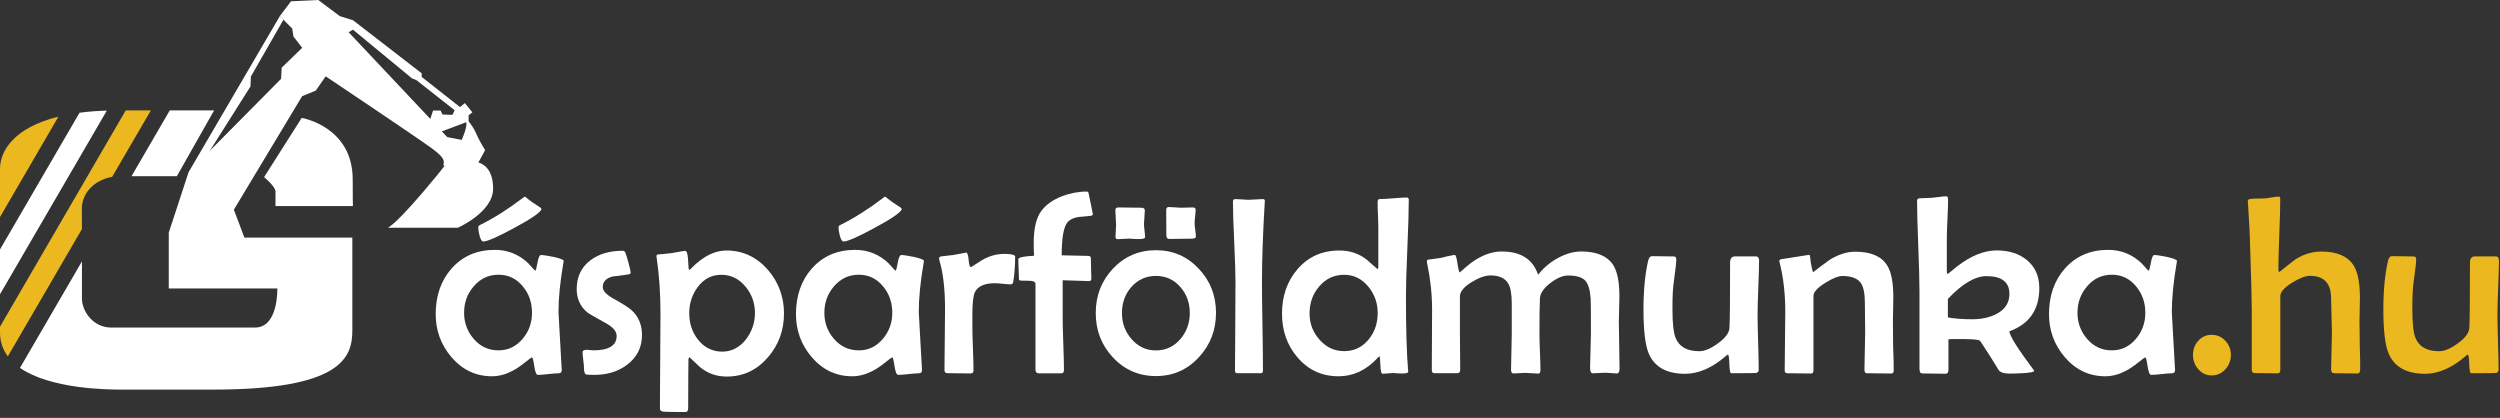
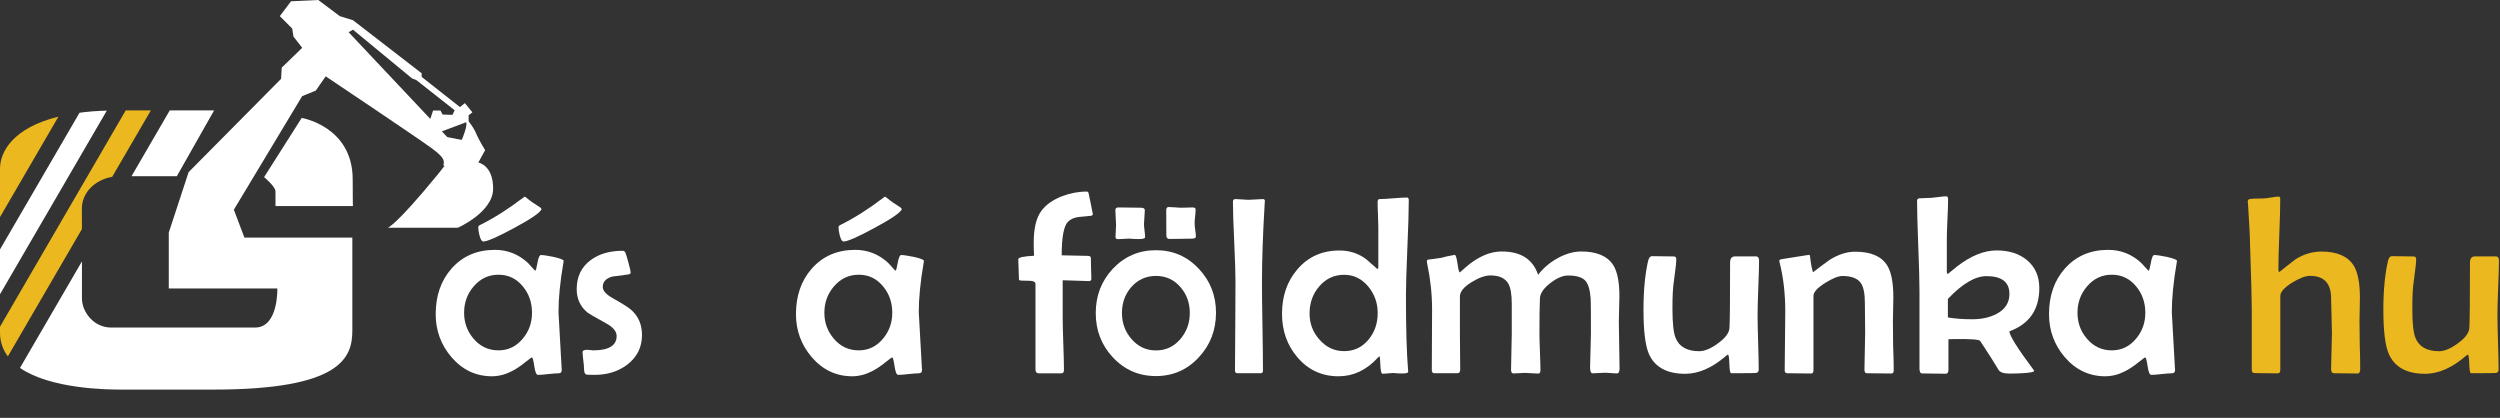
<svg xmlns="http://www.w3.org/2000/svg" width="353" height="59" viewBox="0 0 353 59" fill="none">
  <rect x="0" y="0" width="353" height="59" fill="#333333" stroke="none" />
  <g clip-path="url(#clip0_62_1069)">
    <path d="M49.83 29.1H38.9C38.9 29.1 38.9 27.75 38.9 27.04C38.9 26.33 37.29 25.01 37.29 25.01L42.6 16.65C42.6 16.65 49.8 17.84 49.8 25.33C49.8 27.71 49.83 29.1 49.83 29.1Z" fill="white" />
-     <path d="M26.63 24.31L39.51 2.28L40.02 2.79L35.42 10.81L35.37 12.2L29.64 21.27L28.53 23.95L26.63 24.31Z" fill="white" />
    <path d="M67.54 22.95L68.5 21.2C68.5 21.2 67.62 19.8 67.19 18.75C66.95 18.19 66.52 17.58 66.17 17.13V16.28L66.7 15.86L65.64 14.56L64.95 15.12L59.54 10.86V10.35L49.85 2.86L47.98 2.28L44.94 0L49.23 4.55L49.84 4.19L58.19 11.08L58.79 11.31L64.2 15.57L63.88 16.22L62.49 16.17L62.2 15.61H61.15L60.76 16.79L44.94 0L41.09 0.18L39.51 2.28L41.26 4.03L41.44 5.17L42.67 6.75L39.78 9.55L39.69 11.13L26.63 24.31L23.83 32.85V40.73H39.16C39.16 40.73 39.34 46.25 36.01 46.25C34.26 46.25 18.14 46.25 15.69 46.25C13.24 46.25 11.57 44.06 11.57 42.13C11.57 41.28 11.57 39.19 11.57 36.91L2.82 51.95C7.13 54.92 15.07 55.01 17.08 55.01C19.88 55.01 26.63 55.01 30.13 55.01C48.09 55.01 49.75 50.54 49.75 46.69C49.75 44.59 49.75 33.55 49.75 33.55H34.51L33.02 29.61L42.66 13.58L44.59 12.79L45.99 10.78C45.99 10.78 58.69 19.28 60.97 20.94C63.25 22.6 62.55 22.95 62.63 23.39L62.78 23.41C62.47 23.82 62.12 24.25 61.75 24.71C55.79 31.98 54.74 32.16 54.74 32.16H64.64C64.64 32.16 69.63 29.97 69.63 26.64C69.64 23.3 67.54 22.95 67.54 22.95ZM63.16 19.36L62.39 18.55L65.82 17.26C66.04 17.76 65.32 19.47 65.22 19.7C65.21 19.71 65.2 19.73 65.2 19.75L63.16 19.36Z" fill="white" />
    <path d="M11.56 29.43C11.56 27.29 13.3 25.41 15.84 24.97L21.3 15.59C20.25 15.59 19.07 15.59 17.75 15.59L0 46.13C0 46.41 0 46.69 0 46.95C0 48.28 0.41 49.39 1.11 50.32L11.57 32.34C11.56 31.12 11.56 30.07 11.56 29.43Z" fill="#EBB81F" />
    <path d="M11.23 15.92L0 35.22C0 37.3 0 39.46 0 41.55L15.08 15.62C13.68 15.66 12.39 15.76 11.23 15.92Z" fill="white" />
    <path d="M0 23.83C0 25.07 0 27.58 0 30.65L8.25 16.47C1.84 18.05 0 21.42 0 23.83Z" fill="#EBB81F" />
    <path d="M24.97 24.88L30.23 15.59C30.23 15.59 30.07 15.59 23.97 15.59L18.57 24.88C21.53 24.88 24.97 24.88 24.97 24.88Z" fill="white" />
    <path d="M79.59 36.84C79.59 36.89 79.57 36.99 79.54 37.16C79.08 39.84 78.86 42.14 78.86 44.08C78.86 44.2 79.01 46.82 79.3 51.95L79.32 52.2C79.33 52.54 79.18 52.71 78.86 52.71C78.54 52.71 78.05 52.75 77.4 52.82C76.75 52.9 76.27 52.93 75.95 52.93C75.73 52.93 75.56 52.52 75.44 51.7C75.32 50.88 75.21 50.47 75.11 50.47C75.04 50.47 74.72 50.7 74.16 51.15C73.47 51.71 72.83 52.14 72.23 52.43C71.31 52.9 70.38 53.13 69.46 53.13C67.19 53.13 65.28 52.22 63.73 50.41C62.26 48.68 61.52 46.66 61.52 44.36C61.52 41.77 62.26 39.62 63.75 37.93C65.3 36.17 67.35 35.28 69.88 35.28C71.67 35.28 73.23 35.9 74.56 37.14C74.76 37.37 75.07 37.71 75.49 38.16C75.52 38.19 75.56 38.21 75.59 38.21C75.66 38.21 75.76 37.84 75.89 37.11C76.02 36.38 76.18 36.01 76.38 36.01C76.7 36.01 77.29 36.1 78.15 36.27C79.11 36.49 79.59 36.67 79.59 36.84ZM75.12 44.16C75.12 42.72 74.69 41.49 73.84 40.46C72.94 39.35 71.79 38.79 70.39 38.79C68.99 38.79 67.82 39.34 66.88 40.44C65.98 41.49 65.53 42.73 65.53 44.16C65.53 45.57 65.98 46.8 66.88 47.84C67.81 48.93 68.98 49.47 70.39 49.47C71.76 49.47 72.9 48.92 73.83 47.8C74.69 46.77 75.12 45.56 75.12 44.16ZM76.47 29.53C76.29 30.01 75 30.9 72.6 32.19C70.25 33.46 68.8 34.1 68.24 34.1C68.03 34.1 67.85 33.81 67.7 33.22C67.58 32.76 67.53 32.38 67.53 32.06C67.53 31.94 67.64 31.83 67.86 31.73C69.79 30.77 71.79 29.5 73.85 27.93C73.9 27.88 73.98 27.83 74.11 27.77C74.17 27.79 74.24 27.85 74.34 27.93C74.84 28.35 75.49 28.81 76.29 29.3C76.34 29.34 76.4 29.41 76.47 29.53Z" fill="white" />
    <path d="M90.65 47.3C90.65 49.04 89.95 50.44 88.56 51.49C87.3 52.45 85.76 52.93 83.95 52.93C83.25 52.93 82.85 52.91 82.76 52.88C82.56 52.79 82.46 52.5 82.46 52.02C82.46 51.76 82.43 51.38 82.36 50.86C82.3 50.35 82.26 49.97 82.26 49.72C82.26 49.57 82.37 49.47 82.58 49.42C82.73 49.38 82.95 49.38 83.23 49.42C83.59 49.46 83.77 49.47 83.76 49.47C85.97 49.47 87.07 48.79 87.07 47.44C87.07 46.8 86.58 46.21 85.61 45.67C84.03 44.81 83.13 44.27 82.89 44.08C81.92 43.25 81.43 42.16 81.43 40.82C81.43 39.07 82.09 37.7 83.41 36.72C84.6 35.84 86.11 35.41 87.93 35.41C88.09 35.41 88.21 35.49 88.29 35.64C88.37 35.79 88.51 36.27 88.73 37.06C88.95 37.85 89.05 38.33 89.05 38.5C89.05 38.63 88.94 38.71 88.72 38.75C87.97 38.86 87.22 38.95 86.46 39.05C85.56 39.3 85.11 39.79 85.11 40.52C85.11 41.05 85.58 41.58 86.53 42.11C87.93 42.89 88.82 43.46 89.19 43.81C90.17 44.71 90.65 45.88 90.65 47.3Z" fill="white" />
-     <path d="M110.7 44.27C110.7 46.63 109.95 48.68 108.46 50.42C106.89 52.25 104.95 53.17 102.62 53.17C101.17 53.17 99.9 52.72 98.82 51.82C98.33 51.36 97.84 50.9 97.35 50.44C97.28 50.48 97.23 50.57 97.21 50.72C97.2 50.79 97.19 51.44 97.19 52.68L97.17 57.62C97.17 57.99 97.04 58.18 96.77 58.18C94.97 58.18 93.91 58.16 93.58 58.11C93.31 58.07 93.18 57.92 93.18 57.65C93.18 56.15 93.19 53.91 93.22 50.92C93.25 47.93 93.26 45.69 93.26 44.19C93.26 41.44 93.08 38.87 92.73 36.46C92.71 36.32 92.69 36.23 92.69 36.18C92.69 36.05 92.75 35.97 92.87 35.93C93.31 35.91 93.96 35.84 94.82 35.74C95.97 35.53 96.61 35.42 96.75 35.42C96.95 35.42 97.08 35.77 97.14 36.47C97.17 36.94 97.2 37.4 97.23 37.85C97.23 37.94 97.27 38.04 97.33 38.13C97.41 38.08 97.51 38 97.61 37.88C99.25 36.21 100.9 35.37 102.57 35.37C104.88 35.37 106.83 36.28 108.42 38.09C109.94 39.86 110.7 41.91 110.7 44.27ZM106.6 44.2C106.6 42.8 106.16 41.57 105.29 40.5C104.37 39.37 103.22 38.8 101.84 38.8C100.48 38.8 99.37 39.38 98.51 40.55C97.72 41.6 97.32 42.83 97.32 44.23C97.32 45.66 97.73 46.89 98.55 47.95C99.45 49.08 100.59 49.65 101.99 49.65C103.32 49.65 104.44 49.06 105.36 47.88C106.18 46.78 106.6 45.56 106.6 44.2Z" fill="white" />
    <path d="M130.46 36.84C130.46 36.89 130.44 36.99 130.41 37.16C129.95 39.84 129.73 42.14 129.73 44.08C129.73 44.2 129.88 46.82 130.17 51.95L130.19 52.2C130.2 52.54 130.05 52.71 129.73 52.71C129.41 52.71 128.92 52.75 128.27 52.82C127.62 52.9 127.14 52.93 126.82 52.93C126.6 52.93 126.43 52.52 126.31 51.7C126.19 50.88 126.08 50.47 125.98 50.47C125.91 50.47 125.59 50.7 125.03 51.15C124.34 51.71 123.7 52.14 123.1 52.43C122.18 52.9 121.25 53.13 120.33 53.13C118.06 53.13 116.15 52.22 114.6 50.41C113.13 48.68 112.39 46.66 112.39 44.36C112.39 41.77 113.13 39.62 114.62 37.93C116.17 36.17 118.22 35.28 120.75 35.28C122.54 35.28 124.1 35.9 125.43 37.14C125.63 37.37 125.94 37.71 126.36 38.16C126.39 38.19 126.43 38.21 126.46 38.21C126.53 38.21 126.63 37.84 126.76 37.11C126.89 36.38 127.05 36.01 127.25 36.01C127.57 36.01 128.16 36.1 129.02 36.27C129.98 36.49 130.46 36.67 130.46 36.84ZM125.99 44.16C125.99 42.72 125.56 41.49 124.71 40.46C123.81 39.35 122.66 38.79 121.26 38.79C119.86 38.79 118.69 39.34 117.75 40.44C116.85 41.49 116.4 42.73 116.4 44.16C116.4 45.57 116.85 46.8 117.75 47.84C118.68 48.93 119.85 49.47 121.26 49.47C122.63 49.47 123.77 48.92 124.7 47.8C125.55 46.77 125.99 45.56 125.99 44.16ZM127.34 29.53C127.16 30.01 125.87 30.9 123.47 32.19C121.12 33.46 119.67 34.1 119.11 34.1C118.9 34.1 118.72 33.81 118.57 33.22C118.45 32.76 118.4 32.38 118.4 32.06C118.4 31.94 118.51 31.83 118.73 31.73C120.66 30.77 122.66 29.5 124.72 27.93C124.77 27.88 124.85 27.83 124.98 27.77C125.04 27.79 125.11 27.85 125.21 27.93C125.71 28.35 126.36 28.81 127.16 29.3C127.2 29.34 127.27 29.41 127.34 29.53Z" fill="white" />
-     <path d="M143.34 36.24C143.34 37.53 143.25 38.69 143.08 39.75C143.04 40.02 142.93 40.15 142.73 40.15C142.48 40.15 142.11 40.12 141.62 40.07C141.13 40.02 140.75 39.99 140.49 39.99C139.02 39.99 138.08 40.41 137.67 41.23C137.42 41.73 137.3 42.78 137.3 44.37V46.3C137.3 46.95 137.33 47.95 137.38 49.28C137.43 50.61 137.46 51.61 137.46 52.26C137.46 52.58 137.33 52.73 137.06 52.73C136.7 52.73 136.15 52.72 135.41 52.71C134.67 52.7 134.12 52.69 133.76 52.69C133.49 52.69 133.36 52.54 133.36 52.25C133.36 51.3 133.37 49.88 133.4 47.97C133.43 46.07 133.44 44.63 133.44 43.68C133.44 40.79 133.17 38.47 132.63 36.72C132.61 36.63 132.6 36.56 132.6 36.51C132.6 36.37 132.68 36.27 132.83 36.21C133.26 36.16 133.87 36.09 134.65 36C135.91 35.77 136.5 35.65 136.4 35.65C136.59 35.65 136.71 35.99 136.77 36.68C136.83 37.37 136.93 37.71 137.09 37.71C137.11 37.71 137.14 37.7 137.18 37.67C137.66 37.37 138.14 37.06 138.62 36.76C139.15 36.44 139.68 36.21 140.23 36.06C140.69 35.92 141.27 35.85 141.98 35.85C142.88 35.87 143.34 36 143.34 36.24Z" fill="white" />
    <path d="M154.31 30.23C154.31 30.37 154.21 30.45 153.99 30.48C153.42 30.54 152.85 30.59 152.29 30.64C151.62 30.73 151.12 30.97 150.77 31.34C150.2 31.96 149.91 33.53 149.91 36.05C150.3 36.05 150.9 36.06 151.73 36.09C152.56 36.12 153.19 36.13 153.61 36.13C153.89 36.13 154.03 36.23 154.03 36.45C154.03 36.78 154.04 37.26 154.06 37.91C154.08 38.56 154.1 39.04 154.1 39.36C154.1 39.58 153.98 39.69 153.75 39.69C153.34 39.69 152.72 39.67 151.89 39.63C151.06 39.59 150.45 39.57 150.05 39.57V44.81C150.05 45.63 150.08 46.87 150.14 48.53C150.2 50.19 150.23 51.43 150.23 52.24C150.23 52.56 150.11 52.71 149.88 52.71H146.67C146.37 52.71 146.21 52.53 146.21 52.17V40.1C146.21 39.78 145.85 39.63 145.14 39.64C144.37 39.65 143.96 39.62 143.91 39.55C143.88 39.52 143.86 39.3 143.86 38.9C143.86 38.64 143.85 38.26 143.82 37.75C143.8 37.24 143.78 36.86 143.78 36.6C143.78 36.35 144.52 36.19 146.01 36.11C145.97 35.36 145.96 34.75 145.96 34.29C145.96 32.22 146.33 30.71 147.06 29.75C147.71 28.89 148.67 28.21 149.93 27.72C151.06 27.28 152.24 27.05 153.45 27.05C153.57 27.05 153.65 27.11 153.7 27.24C153.71 27.26 153.81 27.76 154.01 28.72C154.21 29.68 154.31 30.2 154.31 30.23Z" fill="white" />
    <path d="M171.7 44.16C171.7 46.6 170.9 48.69 169.3 50.42C167.66 52.21 165.64 53.1 163.22 53.1C160.79 53.1 158.76 52.21 157.12 50.44C155.52 48.72 154.72 46.64 154.72 44.2C154.72 41.76 155.52 39.68 157.12 37.96C158.77 36.21 160.8 35.33 163.22 35.33C165.63 35.33 167.65 36.21 169.28 37.96C170.89 39.67 171.7 41.73 171.7 44.16ZM161.69 33.49C161.69 33.62 161.52 33.7 161.18 33.74C160.93 33.76 160.6 33.76 160.16 33.74C159.65 33.7 159.41 33.69 159.44 33.69C159.26 33.69 159 33.7 158.64 33.73C158.28 33.76 158.02 33.77 157.84 33.77C157.62 33.77 157.51 33.66 157.51 33.44C157.51 33.25 157.52 32.98 157.55 32.62C157.57 32.26 157.59 31.98 157.59 31.8C157.59 31.57 157.57 31.21 157.54 30.74C157.51 30.27 157.49 29.91 157.49 29.68C157.49 29.42 157.63 29.29 157.91 29.29C158.26 29.29 158.79 29.3 159.51 29.31C160.23 29.32 160.77 29.33 161.12 29.33C161.47 29.33 161.65 29.45 161.65 29.7C161.65 29.91 161.63 30.23 161.59 30.66C161.55 31.09 161.53 31.41 161.53 31.62C161.53 31.83 161.56 32.15 161.61 32.57C161.66 32.96 161.69 33.28 161.69 33.49ZM168 44.2C168 42.77 167.56 41.56 166.69 40.55C165.78 39.49 164.62 38.96 163.22 38.96C161.82 38.96 160.66 39.49 159.73 40.54C158.85 41.56 158.42 42.78 158.42 44.2C158.42 45.6 158.86 46.82 159.75 47.85C160.68 48.94 161.84 49.48 163.22 49.48C164.61 49.48 165.77 48.94 166.69 47.85C167.56 46.82 168 45.6 168 44.2ZM168.86 33.4C168.86 33.6 168.65 33.7 168.23 33.7C167.88 33.7 167.36 33.71 166.67 33.72C165.98 33.73 165.47 33.74 165.13 33.74C164.84 33.74 164.69 33.58 164.69 33.25L164.67 29.67C164.67 29.38 164.79 29.23 165.02 29.23C165.22 29.23 165.53 29.25 165.94 29.28C166.35 29.32 166.67 29.33 166.88 29.33C167.06 29.33 167.31 29.32 167.65 29.31C167.99 29.3 168.24 29.29 168.4 29.29C168.68 29.29 168.82 29.38 168.82 29.57C168.82 29.79 168.8 30.12 168.75 30.56C168.7 31 168.68 31.33 168.68 31.55C168.68 31.76 168.71 32.07 168.77 32.48C168.83 32.9 168.86 33.2 168.86 33.4Z" fill="white" />
    <path d="M178.6 28.39L178.58 28.62C178.32 32.97 178.19 36.7 178.19 39.82C178.19 41.21 178.21 43.29 178.26 46.07C178.31 48.85 178.33 50.92 178.33 52.3C178.33 52.57 178.24 52.7 178.05 52.7H174.7C174.49 52.7 174.38 52.57 174.38 52.3C174.38 50.92 174.39 48.84 174.42 46.07C174.44 43.29 174.45 41.21 174.45 39.82C174.45 38.56 174.39 36.66 174.27 34.13C174.15 31.6 174.09 29.71 174.09 28.46C174.09 28.23 174.21 28.11 174.46 28.11C174.67 28.11 174.99 28.13 175.41 28.16C175.83 28.2 176.15 28.21 176.36 28.21C176.58 28.21 176.91 28.19 177.34 28.16C177.77 28.13 178.09 28.11 178.3 28.11C178.51 28.11 178.61 28.2 178.6 28.39Z" fill="white" />
    <path d="M198.92 28.25C198.92 29.76 198.85 32.02 198.72 35.02C198.59 38.03 198.52 40.28 198.52 41.78C198.52 46.4 198.62 49.89 198.82 52.26L198.84 52.49C198.85 52.61 198.69 52.68 198.37 52.72C198.15 52.74 197.83 52.74 197.42 52.72C196.93 52.68 196.7 52.67 196.74 52.67C196.56 52.67 196.31 52.69 195.97 52.72C195.63 52.76 195.37 52.77 195.2 52.77C195.04 52.77 194.94 52.36 194.91 51.55C194.88 50.74 194.84 50.33 194.78 50.31C194.71 50.35 194.62 50.42 194.52 50.54C192.92 52.27 191.08 53.13 189 53.13C186.64 53.13 184.7 52.23 183.18 50.43C181.74 48.74 181.02 46.69 181.02 44.3C181.02 41.81 181.74 39.72 183.19 38.03C184.71 36.25 186.69 35.37 189.13 35.37C190.6 35.37 191.89 35.8 192.99 36.67C193.49 37.1 193.99 37.54 194.48 37.98C194.57 37.94 194.62 37.86 194.62 37.73V32.05C194.62 31.66 194.6 31.08 194.57 30.3C194.53 29.52 194.52 28.93 194.52 28.53C194.52 28.25 194.61 28.11 194.8 28.11C195.23 28.11 195.87 28.07 196.73 28C197.59 27.93 198.22 27.89 198.64 27.89C198.82 27.88 198.92 28 198.92 28.25ZM194.53 44.2C194.53 42.8 194.1 41.57 193.23 40.5C192.31 39.37 191.16 38.8 189.8 38.8C188.36 38.8 187.18 39.36 186.24 40.48C185.35 41.53 184.91 42.79 184.91 44.27C184.91 45.67 185.37 46.89 186.29 47.93C187.24 49.03 188.4 49.58 189.8 49.58C191.2 49.58 192.36 49.03 193.27 47.91C194.11 46.88 194.53 45.64 194.53 44.2Z" fill="white" />
    <path d="M228.68 52.05C228.68 52.51 228.55 52.73 228.28 52.73C228.1 52.73 227.84 52.71 227.48 52.68C227.12 52.65 226.85 52.63 226.67 52.63C226.47 52.63 226.17 52.64 225.78 52.67C225.38 52.69 225.08 52.71 224.89 52.71C224.64 52.71 224.52 52.44 224.52 51.89C224.52 51.35 224.54 50.55 224.58 49.48C224.62 48.41 224.64 47.61 224.64 47.07C224.64 44.11 224.63 42.47 224.6 42.13C224.51 40.93 224.26 40.1 223.86 39.64C223.4 39.15 222.59 38.9 221.42 38.9C220.68 38.9 219.85 39.25 218.93 39.95C217.97 40.69 217.47 41.41 217.44 42.12C217.39 43.03 217.37 44.7 217.37 47.12C217.37 47.69 217.39 48.55 217.44 49.7C217.49 50.85 217.51 51.7 217.51 52.28C217.51 52.6 217.41 52.75 217.19 52.75C216.98 52.75 216.67 52.73 216.27 52.7C215.87 52.67 215.56 52.65 215.35 52.65C215.16 52.65 214.89 52.66 214.53 52.69C214.17 52.72 213.89 52.73 213.71 52.73C213.48 52.73 213.36 52.56 213.36 52.22C213.36 51.66 213.38 50.81 213.41 49.69C213.44 48.56 213.46 47.72 213.46 47.16V42.9C213.46 41.58 213.3 40.64 212.99 40.08C212.55 39.29 211.7 38.89 210.45 38.89C209.71 38.89 208.84 39.2 207.82 39.82C206.7 40.5 206.14 41.18 206.14 41.87V46.99C206.14 47.57 206.15 48.45 206.16 49.6C206.17 50.76 206.18 51.62 206.18 52.19C206.18 52.53 206.05 52.7 205.78 52.7H202.52C202.29 52.7 202.17 52.54 202.17 52.23C202.17 51.28 202.18 49.86 202.19 47.96C202.2 46.06 202.21 44.64 202.21 43.69C202.21 41.55 201.98 39.42 201.53 37.29C201.49 37.14 201.48 37.02 201.48 36.92C201.48 36.77 201.53 36.68 201.64 36.66C202.07 36.61 202.7 36.53 203.53 36.4C203.92 36.28 204.49 36.15 205.27 36.01L205.41 35.99C205.55 35.99 205.68 36.4 205.8 37.23C205.92 38.05 206.03 38.47 206.12 38.47L207 37.7C207.69 37.1 208.38 36.63 209.07 36.28C210.06 35.77 211.06 35.51 212.05 35.51C214.74 35.51 216.45 36.61 217.18 38.8C217.9 37.87 218.8 37.09 219.88 36.49C221.03 35.84 222.16 35.51 223.28 35.51C225.44 35.51 226.94 36.14 227.77 37.4C228.37 38.33 228.66 39.81 228.66 41.83C228.66 42.21 228.65 42.81 228.62 43.62C228.6 44.43 228.58 45.02 228.58 45.41C228.58 46.15 228.6 47.25 228.63 48.73C228.66 50.21 228.68 51.32 228.68 52.05Z" fill="white" />
    <path d="M248.38 36.8C248.38 37.65 248.34 38.94 248.27 40.66C248.2 42.38 248.17 43.68 248.17 44.54C248.17 45.39 248.2 46.67 248.25 48.37C248.3 50.07 248.33 51.35 248.33 52.2C248.33 52.43 248.22 52.59 248 52.66C247.91 52.68 246.72 52.7 244.44 52.7C244.3 52.7 244.21 52.26 244.19 51.39C244.16 50.51 244.09 50.08 243.99 50.08C243.93 50.08 243.84 50.13 243.73 50.24C241.78 51.93 239.85 52.78 237.95 52.78C235.37 52.78 233.66 51.85 232.83 49.98C232.32 48.82 232.06 46.74 232.06 43.74C232.06 41.03 232.28 38.73 232.71 36.85C232.82 36.39 233.01 36.17 233.29 36.17C233.63 36.17 234.14 36.18 234.82 36.19C235.5 36.2 236.01 36.21 236.34 36.21C236.57 36.21 236.69 36.34 236.69 36.59C236.69 37.05 236.61 37.81 236.46 38.87C236.3 40 236.21 40.8 236.2 41.27C236.16 41.97 236.15 42.74 236.15 43.58C236.15 45.62 236.3 47 236.59 47.7C237.09 48.96 238.21 49.59 239.94 49.59C240.68 49.59 241.55 49.23 242.55 48.5C243.61 47.74 244.16 47.01 244.2 46.31C244.26 45.43 244.29 42.35 244.29 37.06C244.29 36.49 244.53 36.2 245.01 36.2H247.9C248.21 36.19 248.38 36.39 248.38 36.8Z" fill="white" />
    <path d="M267.39 52.35C267.39 52.61 267.27 52.74 267.04 52.74C266.66 52.74 266.08 52.73 265.31 52.72C264.54 52.71 263.97 52.7 263.58 52.7C263.37 52.7 263.26 52.53 263.26 52.19C263.26 51.62 263.28 50.75 263.31 49.58C263.34 48.41 263.36 47.54 263.36 46.95C263.36 46.48 263.35 45.78 263.34 44.86C263.33 43.93 263.32 43.23 263.32 42.77C263.32 41.44 263.13 40.5 262.74 39.95C262.27 39.3 261.41 38.97 260.15 38.97C259.57 38.97 258.75 39.3 257.71 39.95C256.61 40.64 256.06 41.25 256.06 41.79V52.3C256.06 52.59 255.95 52.74 255.73 52.74C255.36 52.74 254.8 52.73 254.05 52.72C253.3 52.71 252.74 52.7 252.37 52.7C252.12 52.7 252 52.57 252 52.3C252 51.38 252.01 49.99 252.04 48.15C252.07 46.3 252.08 44.91 252.08 43.98C252.08 41.49 251.82 39.2 251.29 37.09C251.25 36.98 251.24 36.91 251.24 36.86C251.24 36.74 251.32 36.66 251.47 36.61C251.55 36.6 252.22 36.49 253.48 36.29C254.74 36.09 255.39 35.98 255.45 35.98C255.52 35.98 255.57 36.07 255.59 36.26C255.65 36.98 255.78 37.72 255.99 38.45C256.6 37.97 257.4 37.37 258.39 36.66C259.62 35.91 260.8 35.54 261.95 35.54C264.15 35.54 265.65 36.18 266.45 37.45C267.05 38.38 267.34 39.9 267.34 41.99C267.34 42.35 267.33 42.91 267.31 43.66C267.29 44.41 267.28 44.97 267.28 45.34C267.28 46.12 267.29 47.29 267.31 48.85C267.38 50.4 267.39 51.57 267.39 52.35Z" fill="white" />
    <path d="M287.95 40.68C287.95 43.72 286.54 45.75 283.73 46.78C283.73 47.38 284.9 49.23 287.23 52.35C287.23 52.53 286.65 52.64 285.48 52.7C284.71 52.74 284.13 52.75 283.75 52.75C282.92 52.75 282.4 52.57 282.19 52.22C281.64 51.29 280.78 49.92 279.6 48.14C279.46 47.93 278.19 47.84 275.8 47.88L275.12 47.9V52.23C275.12 52.59 274.99 52.77 274.74 52.77C274.37 52.77 273.81 52.76 273.08 52.75C272.35 52.74 271.8 52.73 271.42 52.73C271.16 52.73 271.03 52.5 271.03 52.05V41.15C271.03 39.72 270.97 37.59 270.86 34.75C270.75 31.91 270.69 29.78 270.69 28.35C270.69 28.14 270.8 28.02 271.02 28C271.41 27.99 271.99 27.96 272.77 27.93C272.93 27.92 273.28 27.88 273.8 27.81C274.22 27.75 274.56 27.72 274.82 27.72C274.98 27.72 275.07 27.86 275.07 28.14C275.07 28.77 275.04 29.71 274.98 30.96C274.92 32.21 274.89 33.15 274.89 33.78V38.3C274.89 38.55 274.94 38.67 275.05 38.67C275.33 38.44 275.75 38.09 276.31 37.64C278.27 36.12 280.14 35.36 281.92 35.36C283.65 35.36 285.06 35.8 286.16 36.69C287.36 37.67 287.95 38.99 287.95 40.68ZM283.73 41.5C283.73 39.83 282.65 38.99 280.49 38.99C278.88 38.99 277.06 40.07 275.04 42.21V44.82C275.99 44.99 277.13 45.08 278.47 45.08C279.83 45.08 280.98 44.82 281.94 44.31C283.13 43.68 283.73 42.74 283.73 41.5Z" fill="white" />
    <path d="M307.39 36.84C307.39 36.89 307.37 36.99 307.34 37.16C306.88 39.84 306.66 42.14 306.66 44.08C306.66 44.2 306.81 46.82 307.1 51.95L307.12 52.2C307.13 52.54 306.98 52.71 306.66 52.71C306.34 52.71 305.85 52.75 305.2 52.82C304.55 52.9 304.07 52.93 303.75 52.93C303.53 52.93 303.36 52.52 303.24 51.7C303.12 50.88 303.01 50.47 302.91 50.47C302.84 50.47 302.52 50.7 301.96 51.15C301.27 51.71 300.63 52.14 300.03 52.43C299.11 52.9 298.18 53.13 297.26 53.13C294.99 53.13 293.08 52.22 291.53 50.41C290.06 48.68 289.32 46.66 289.32 44.36C289.32 41.77 290.06 39.62 291.55 37.93C293.1 36.17 295.15 35.28 297.68 35.28C299.47 35.28 301.03 35.9 302.36 37.14C302.56 37.37 302.87 37.71 303.29 38.16C303.33 38.19 303.36 38.21 303.4 38.21C303.47 38.21 303.57 37.84 303.7 37.11C303.83 36.37 303.99 36.01 304.19 36.01C304.51 36.01 305.1 36.1 305.96 36.27C306.91 36.49 307.39 36.67 307.39 36.84ZM302.92 44.16C302.92 42.72 302.49 41.49 301.64 40.46C300.74 39.35 299.59 38.79 298.19 38.79C296.79 38.79 295.62 39.34 294.69 40.44C293.79 41.49 293.34 42.73 293.34 44.16C293.34 45.57 293.79 46.8 294.69 47.84C295.62 48.93 296.79 49.47 298.19 49.47C299.56 49.47 300.7 48.92 301.63 47.8C302.49 46.77 302.92 45.56 302.92 44.16Z" fill="white" />
-     <path d="M315 50.12C315 50.89 314.74 51.57 314.22 52.14C313.7 52.72 313.06 53.01 312.3 53.01C311.54 53.01 310.9 52.71 310.39 52.12C309.9 51.56 309.65 50.89 309.65 50.12C309.65 49.34 309.9 48.67 310.4 48.11C310.9 47.55 311.53 47.28 312.29 47.28C313.06 47.28 313.7 47.56 314.22 48.12C314.74 48.69 315 49.35 315 50.12Z" fill="#EBB81F" />
    <path d="M333.26 52.09C333.26 52.52 333.14 52.74 332.89 52.74C332.53 52.74 331.98 52.73 331.24 52.72C330.5 52.71 329.95 52.7 329.59 52.7C329.3 52.7 329.15 52.51 329.15 52.12C329.15 51.56 329.17 50.71 329.21 49.58C329.25 48.45 329.27 47.59 329.27 47.02C329.27 46.48 329.25 45.67 329.21 44.57C329.17 43.48 329.15 42.66 329.15 42.11C329.15 40.01 328.16 38.95 326.17 38.95C325.53 38.95 324.69 39.27 323.65 39.91C322.54 40.6 321.98 41.23 321.98 41.8V52.21C321.98 52.55 321.86 52.72 321.61 52.72C321.25 52.72 320.7 52.71 319.98 52.7C319.26 52.69 318.71 52.68 318.35 52.68C318.08 52.68 317.95 52.52 317.95 52.21V43.75C317.95 42.37 317.87 39.44 317.72 34.95C317.7 33.56 317.6 31.5 317.42 28.78C317.4 28.64 317.38 28.55 317.38 28.5C317.38 28.3 317.45 28.18 317.59 28.13C317.79 28.06 318.45 28.02 319.57 28.02C319.82 28.02 320.18 27.98 320.67 27.89C321.16 27.8 321.52 27.76 321.74 27.76C321.89 27.76 321.97 27.87 321.97 28.09C321.97 29.19 321.93 30.84 321.84 33.04C321.75 35.24 321.71 36.89 321.71 37.99C321.71 38.26 321.76 38.4 321.85 38.41C322.45 37.91 323.22 37.3 324.16 36.59C325.3 35.88 326.51 35.52 327.79 35.52C329.99 35.52 331.5 36.18 332.33 37.48C332.93 38.44 333.22 39.96 333.22 42.04C333.22 42.4 333.21 42.96 333.19 43.71C333.17 44.46 333.16 45.02 333.16 45.38C333.16 46.13 333.17 47.24 333.2 48.73C333.25 50.24 333.26 51.35 333.26 52.09Z" fill="#EBB81F" />
    <path d="M352.85 36.8C352.85 37.65 352.81 38.94 352.74 40.66C352.67 42.38 352.64 43.68 352.64 44.54C352.64 45.39 352.67 46.67 352.72 48.37C352.77 50.07 352.8 51.35 352.8 52.2C352.8 52.43 352.69 52.59 352.47 52.66C352.38 52.68 351.19 52.7 348.91 52.7C348.77 52.7 348.68 52.26 348.66 51.39C348.63 50.51 348.56 50.08 348.46 50.08C348.4 50.08 348.31 50.13 348.2 50.24C346.25 51.93 344.32 52.78 342.42 52.78C339.84 52.78 338.13 51.85 337.3 49.98C336.79 48.82 336.53 46.74 336.53 43.74C336.53 41.03 336.75 38.73 337.18 36.85C337.29 36.39 337.48 36.17 337.76 36.17C338.1 36.17 338.61 36.18 339.29 36.19C339.97 36.2 340.48 36.21 340.81 36.21C341.04 36.21 341.16 36.34 341.16 36.59C341.16 37.05 341.08 37.81 340.93 38.87C340.77 40 340.68 40.8 340.67 41.27C340.63 41.97 340.62 42.74 340.62 43.58C340.62 45.62 340.77 47 341.06 47.7C341.56 48.96 342.68 49.59 344.41 49.59C345.15 49.59 346.02 49.23 347.02 48.5C348.08 47.74 348.63 47.01 348.67 46.31C348.73 45.43 348.76 42.35 348.76 37.06C348.76 36.49 349 36.2 349.48 36.2H352.37C352.68 36.19 352.85 36.39 352.85 36.8Z" fill="#EBB81F" />
  </g>
  <defs>
    <clipPath id="clip0_62_1069">
      <rect width="352.85" height="58.19" fill="white" />
    </clipPath>
  </defs>
</svg>